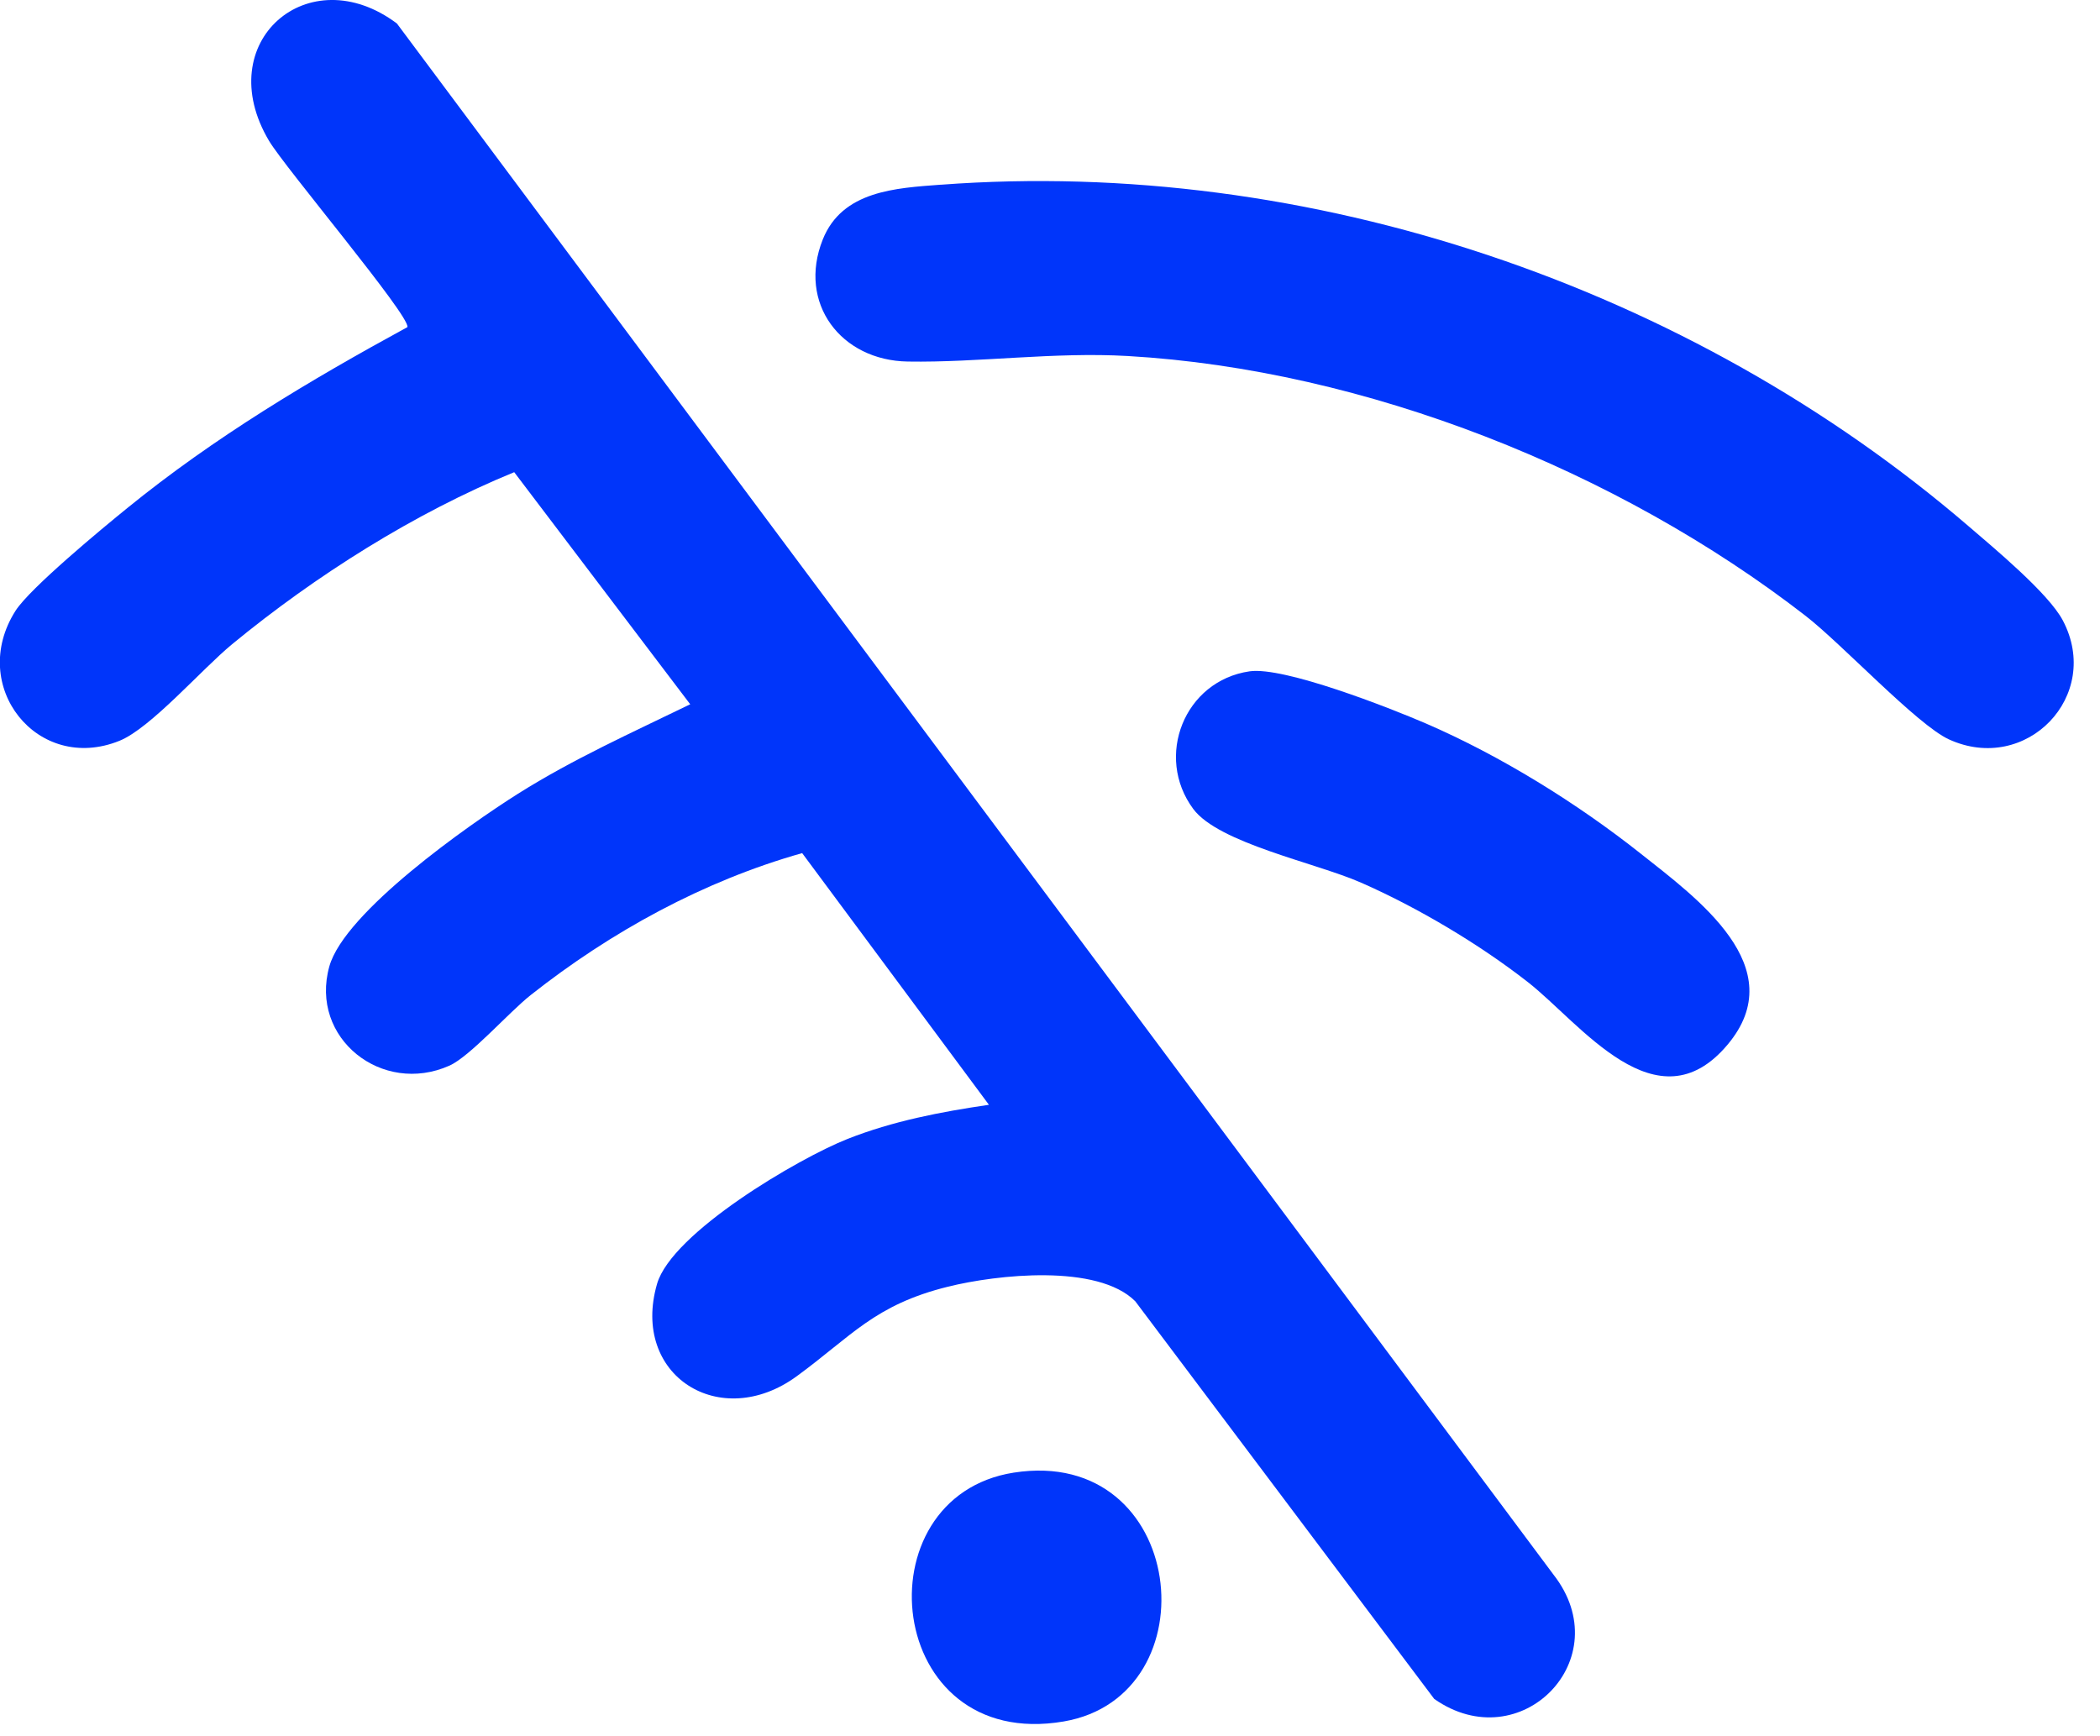
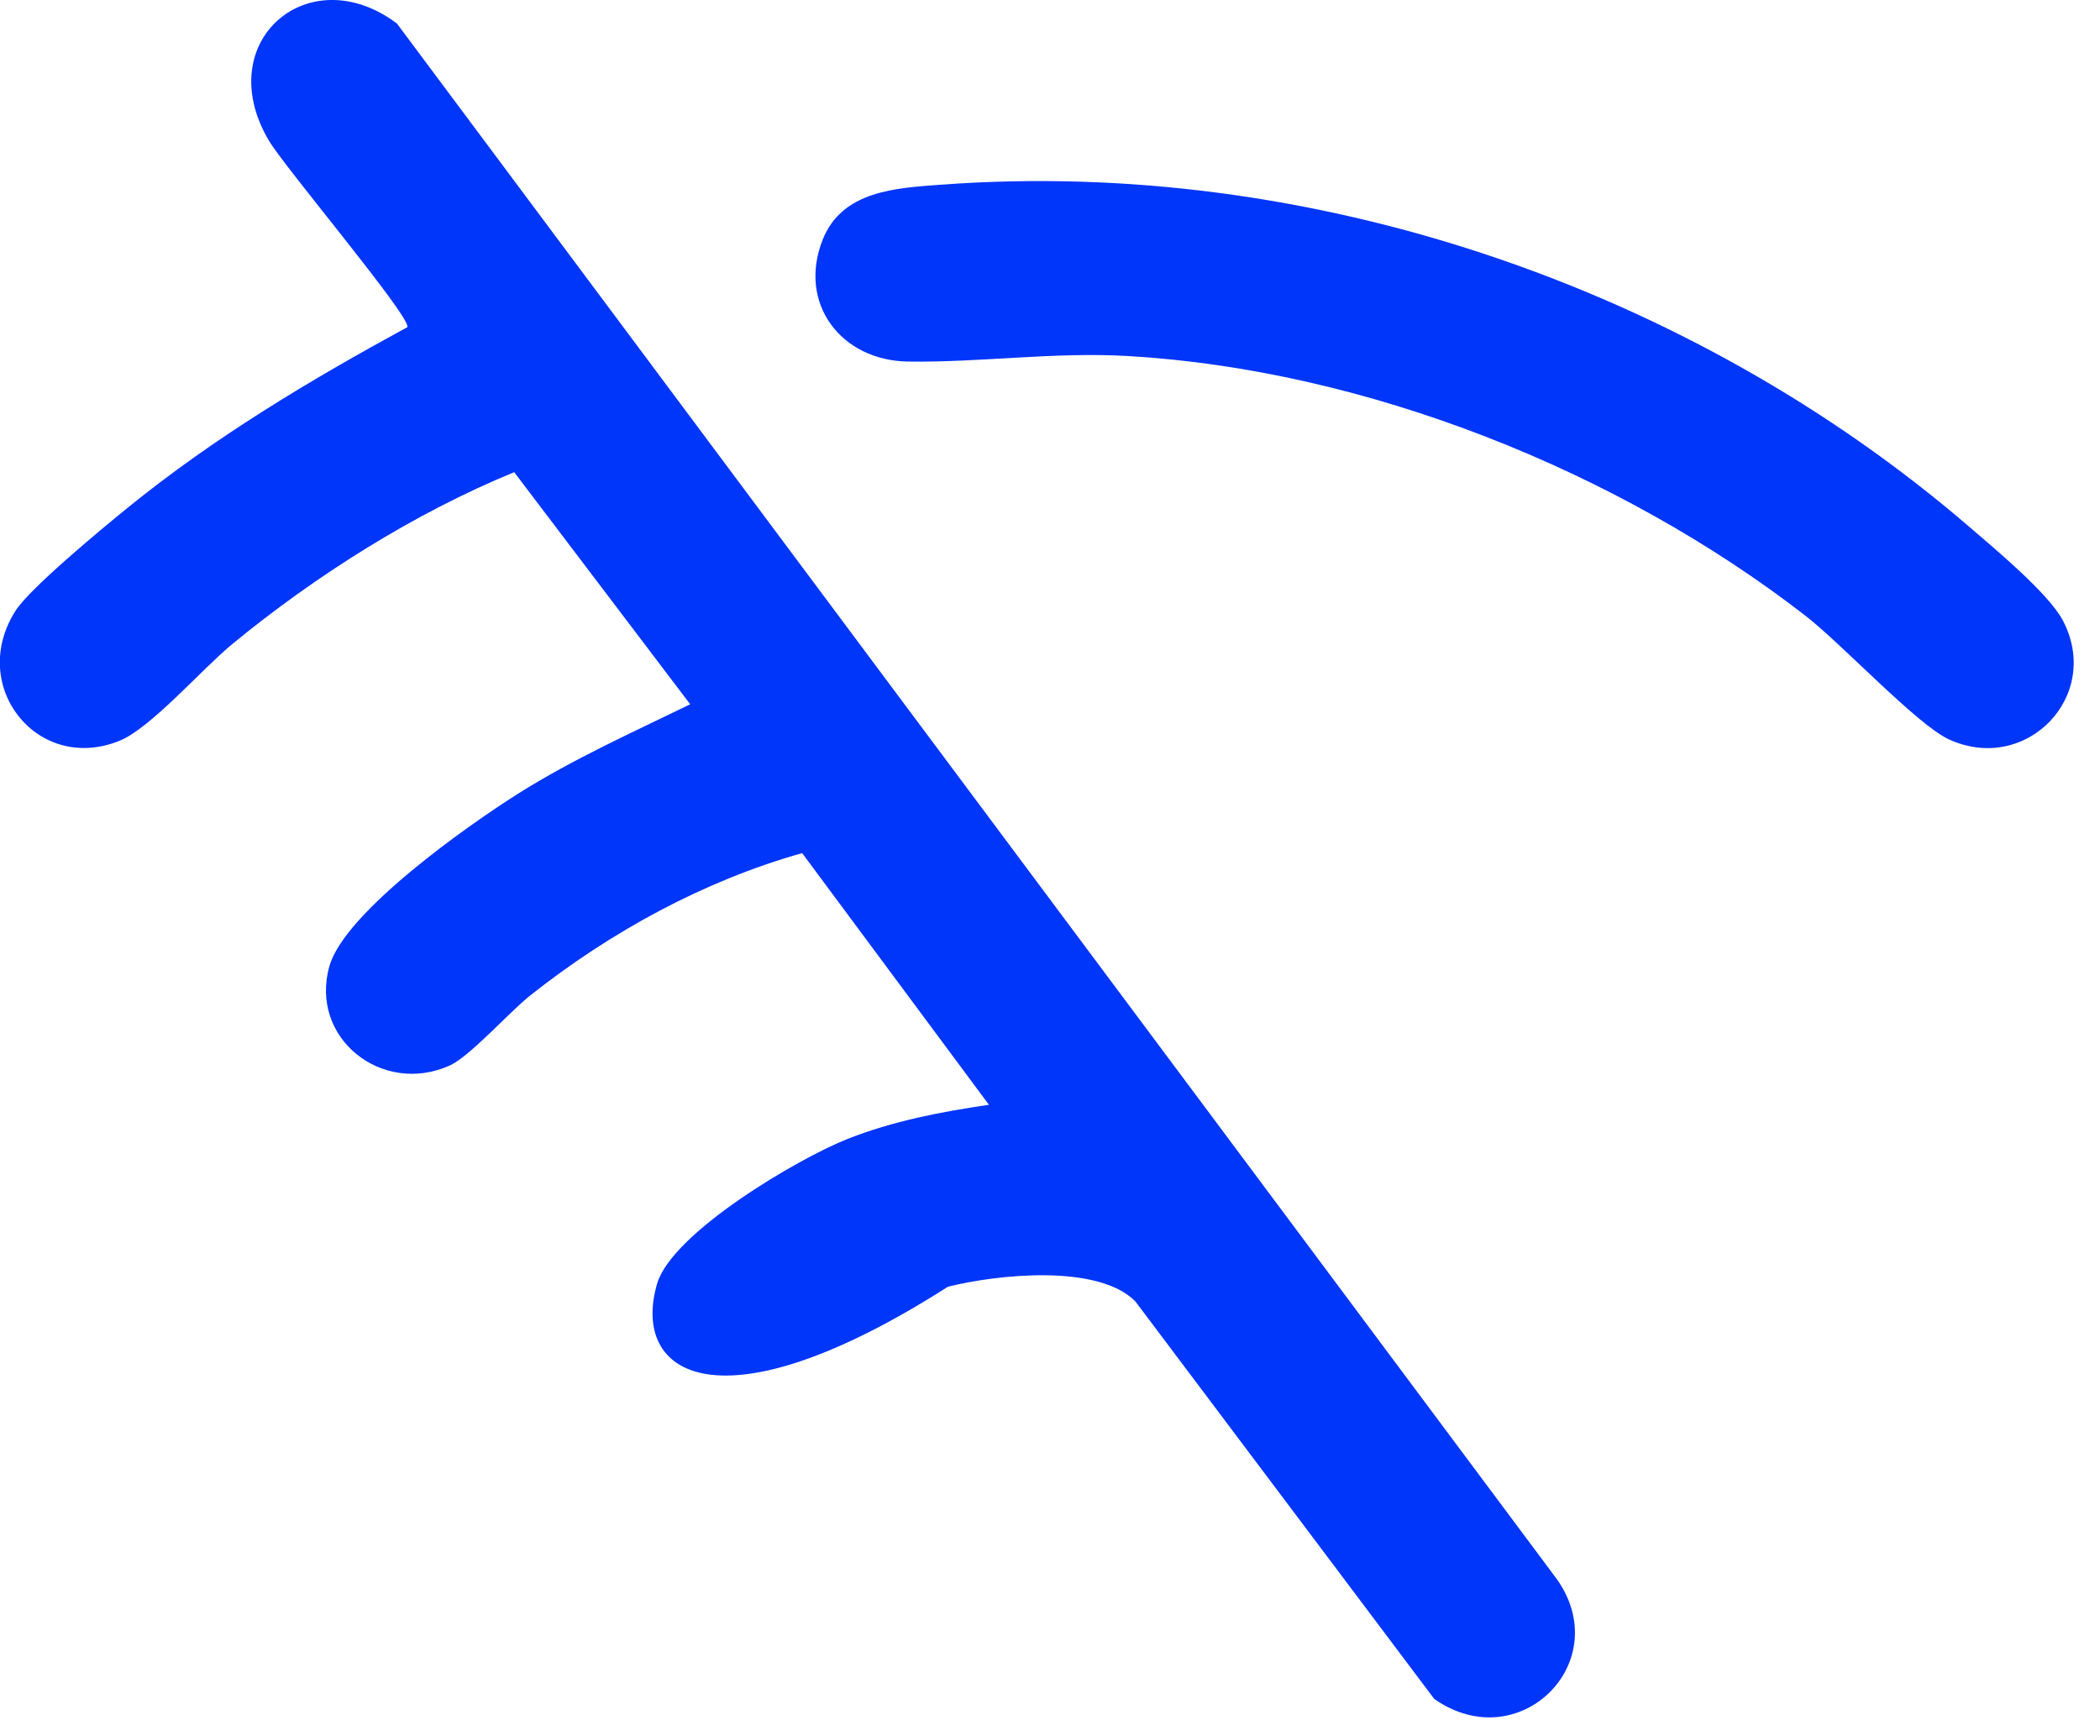
<svg xmlns="http://www.w3.org/2000/svg" width="52" height="43" viewBox="0 0 52 43" fill="none">
-   <path d="M24.487 27.36L19.863 21.128C17.419 21.818 15.125 23.077 13.143 24.642C12.6 25.071 11.642 26.161 11.13 26.391C9.464 27.136 7.658 25.715 8.155 23.934C8.53 22.59 11.598 20.433 12.826 19.658C14.194 18.796 15.642 18.148 17.091 17.442L12.733 11.694C10.266 12.704 7.809 14.258 5.749 15.953C4.996 16.573 3.73 18.036 2.957 18.347C0.93 19.166 -0.803 16.994 0.384 15.127C0.743 14.564 2.539 13.08 3.154 12.581C5.301 10.835 7.666 9.421 10.089 8.101C10.154 7.821 7.061 4.158 6.663 3.49C5.204 1.039 7.644 -1.059 9.829 0.583L38.465 38.994C40.1 41.082 37.651 43.575 35.514 42.075L28.112 32.228C27.178 31.291 24.682 31.566 23.474 31.866C21.652 32.317 21.089 33.09 19.727 34.085C17.834 35.467 15.612 34.068 16.27 31.796C16.637 30.529 19.768 28.689 20.984 28.208C22.107 27.764 23.293 27.536 24.483 27.362L24.487 27.36Z" fill="#0035FA" />
+   <path d="M24.487 27.36L19.863 21.128C17.419 21.818 15.125 23.077 13.143 24.642C12.6 25.071 11.642 26.161 11.13 26.391C9.464 27.136 7.658 25.715 8.155 23.934C8.53 22.59 11.598 20.433 12.826 19.658C14.194 18.796 15.642 18.148 17.091 17.442L12.733 11.694C10.266 12.704 7.809 14.258 5.749 15.953C4.996 16.573 3.73 18.036 2.957 18.347C0.93 19.166 -0.803 16.994 0.384 15.127C0.743 14.564 2.539 13.08 3.154 12.581C5.301 10.835 7.666 9.421 10.089 8.101C10.154 7.821 7.061 4.158 6.663 3.49C5.204 1.039 7.644 -1.059 9.829 0.583L38.465 38.994C40.1 41.082 37.651 43.575 35.514 42.075L28.112 32.228C27.178 31.291 24.682 31.566 23.474 31.866C17.834 35.467 15.612 34.068 16.27 31.796C16.637 30.529 19.768 28.689 20.984 28.208C22.107 27.764 23.293 27.536 24.483 27.362L24.487 27.36Z" fill="#0035FA" />
  <path d="M23.295 4.575C32.43 3.89 41.848 7.105 48.742 13.029C49.365 13.565 50.723 14.691 51.078 15.363C52.066 17.232 50.174 19.189 48.258 18.311C47.47 17.949 45.614 15.952 44.706 15.249C40.071 11.656 33.817 9.158 27.925 8.817C26.102 8.712 24.23 8.983 22.478 8.954C20.824 8.928 19.744 7.51 20.373 5.932C20.855 4.723 22.181 4.658 23.295 4.574V4.575Z" fill="#0035FA" />
-   <path d="M30.942 16.626C31.795 16.503 34.413 17.532 35.3 17.914C37.155 18.716 39.049 19.889 40.63 21.143C42.007 22.236 44.394 23.951 42.777 25.873C41.025 27.957 39.138 25.344 37.836 24.325C36.629 23.381 35.095 22.47 33.692 21.855C32.574 21.366 30.177 20.882 29.547 20.034C28.586 18.738 29.327 16.86 30.942 16.626Z" fill="#0035FA" />
-   <path d="M25.102 36.471C29.387 35.802 30.045 42.002 26.338 42.634C21.889 43.392 21.276 37.071 25.102 36.471Z" fill="#0035FA" />
</svg>